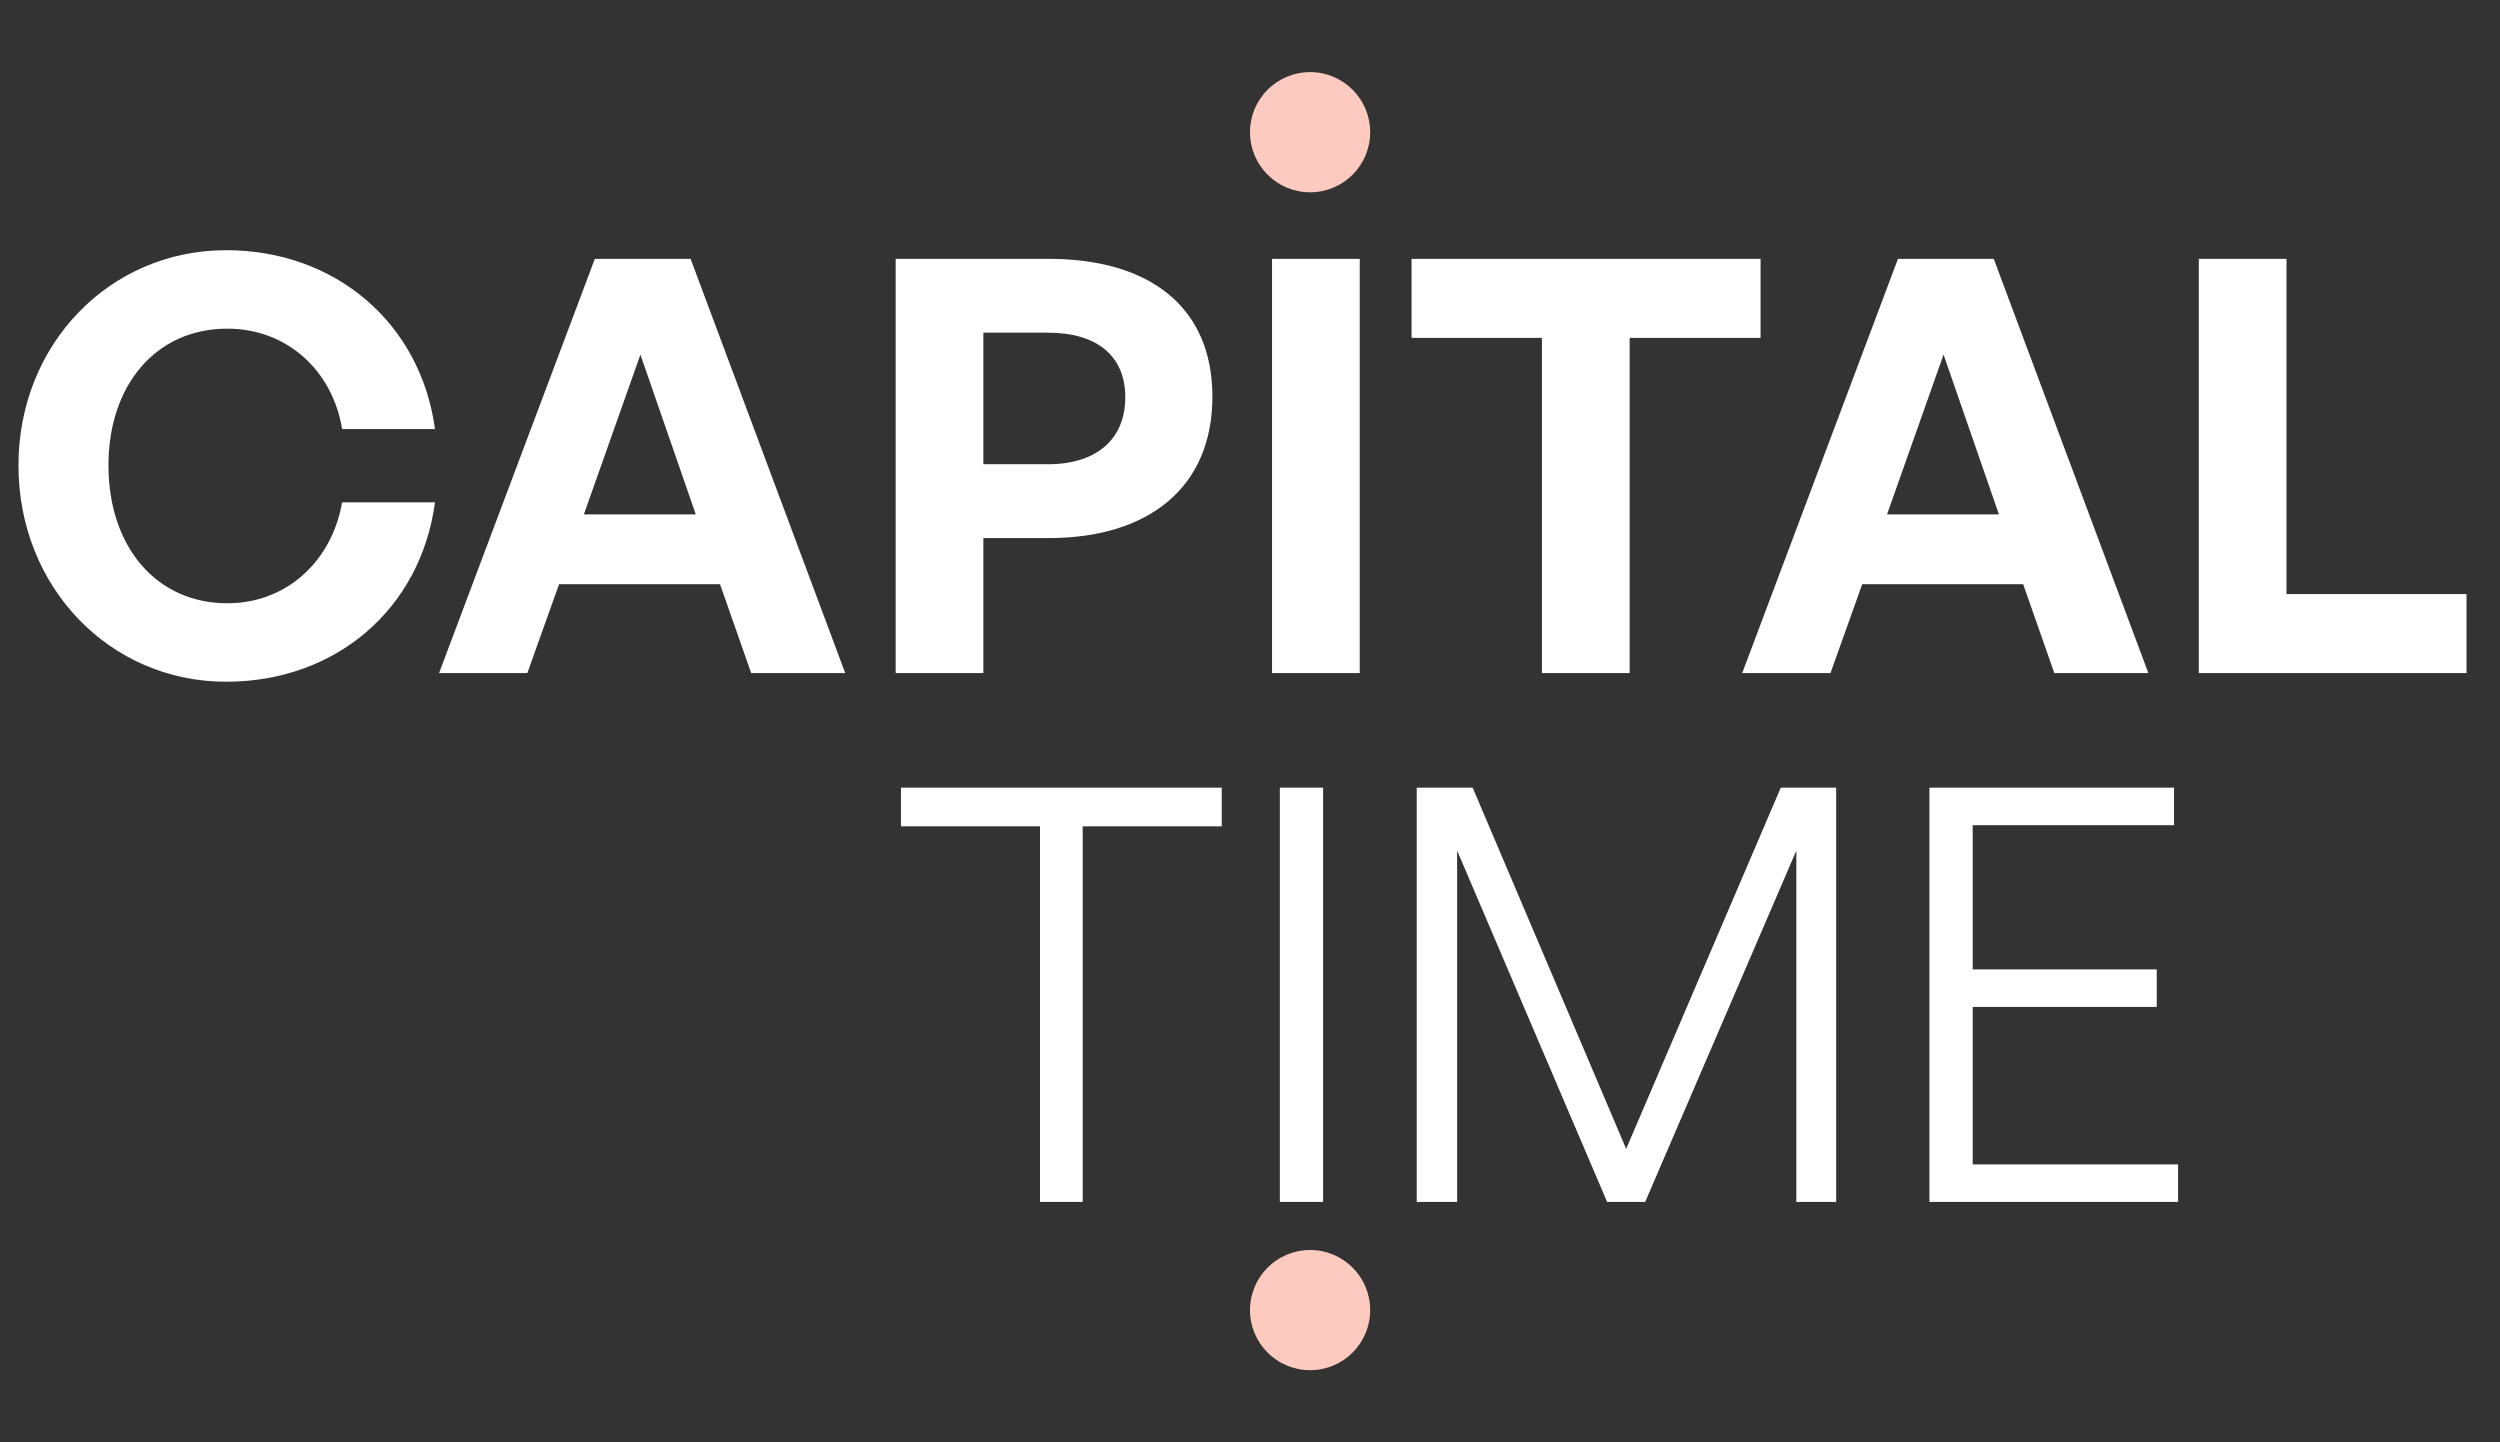
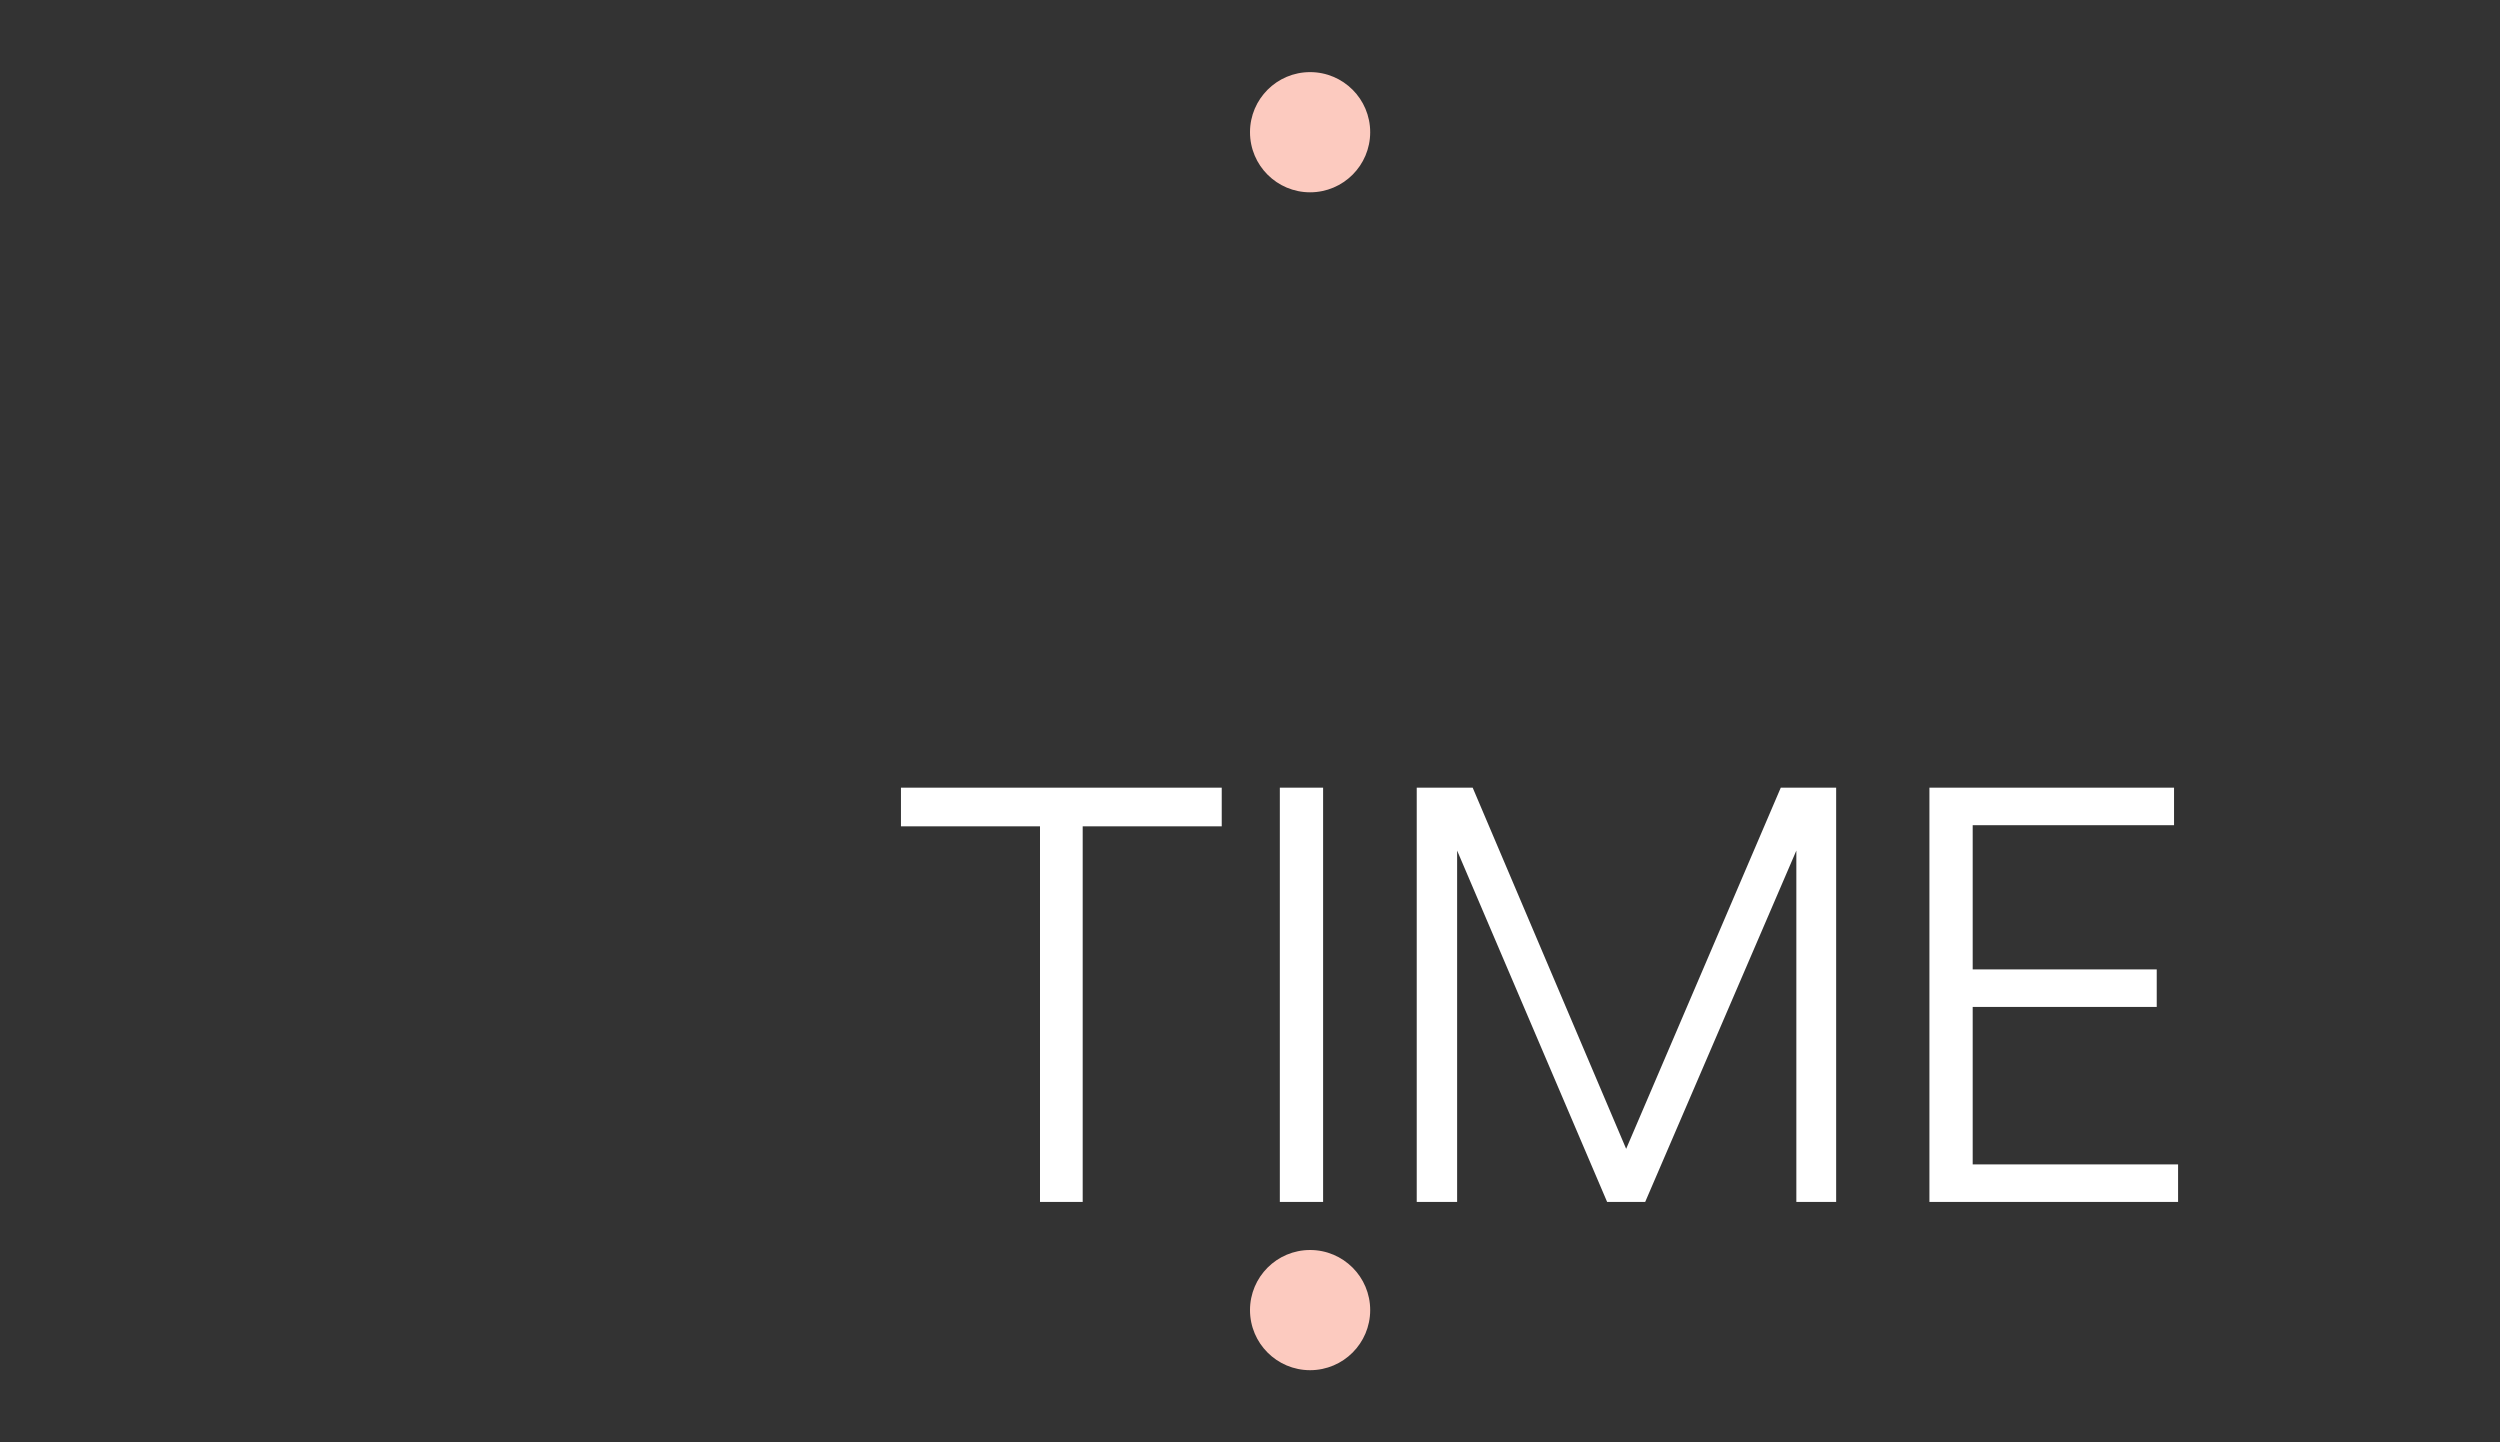
<svg xmlns="http://www.w3.org/2000/svg" width="104" height="60" viewBox="0 0 104 60" fill="none">
  <rect x="0" y="0" width="104" height="60" fill="#333333" stroke="none" />
-   <path d="M9.408 28.36C4.56 28.36 0.768 24.424 0.768 19.36C0.768 14.32 4.56 10.408 9.408 10.408C13.944 10.408 17.496 13.432 18.096 17.848H14.232C13.824 15.376 11.904 13.672 9.456 13.672C6.504 13.672 4.512 16 4.512 19.36C4.512 22.744 6.504 25.096 9.456 25.096C11.904 25.096 13.8 23.368 14.232 20.896H18.096C17.496 25.36 13.944 28.36 9.408 28.36ZM31.249 28L29.953 24.304H23.257L21.937 28H18.265L24.745 10.768H28.729L35.161 28H31.249ZM26.641 14.752L24.289 21.4H28.945L26.641 14.752ZM43.62 22.384H40.908V28H37.26V10.768H43.62C47.82 10.768 50.436 12.76 50.436 16.504C50.436 20.248 47.82 22.384 43.62 22.384ZM43.596 13.84H40.908V19.312H43.596C45.66 19.312 46.812 18.232 46.812 16.528C46.812 14.824 45.66 13.84 43.596 13.84ZM56.565 28H52.917V10.768H56.565V28ZM67.793 28H64.144V14.056H58.721V10.768H73.24V14.056H67.793V28ZM85.46 28L84.164 24.304H77.468L76.148 28H72.476L78.956 10.768H82.94L89.372 28H85.46ZM80.852 14.752L78.5 21.4H83.156L80.852 14.752ZM102.607 28H91.471V10.768H95.119V24.712H102.607V28Z" fill="white" />
  <path d="M45.04 50H43.264V34.376H37.48V32.768H50.824V34.376H45.04V50ZM55.041 50H53.241V32.768H55.041V50ZM66.856 50L60.616 35.384V50H58.936V32.768H61.264L67.648 47.792L74.08 32.768H76.384V50H74.728V35.384L68.44 50H66.856ZM90.608 48.44V50H80.264V32.768H90.44V34.328H82.064V40.328H89.72V41.888H82.064V48.44H90.608Z" fill="white" />
  <circle cx="54.5" cy="5.5" r="2.5" fill="#FCCABF" />
  <circle cx="54.5" cy="54.5" r="2.5" fill="#FCCABF" />
</svg>